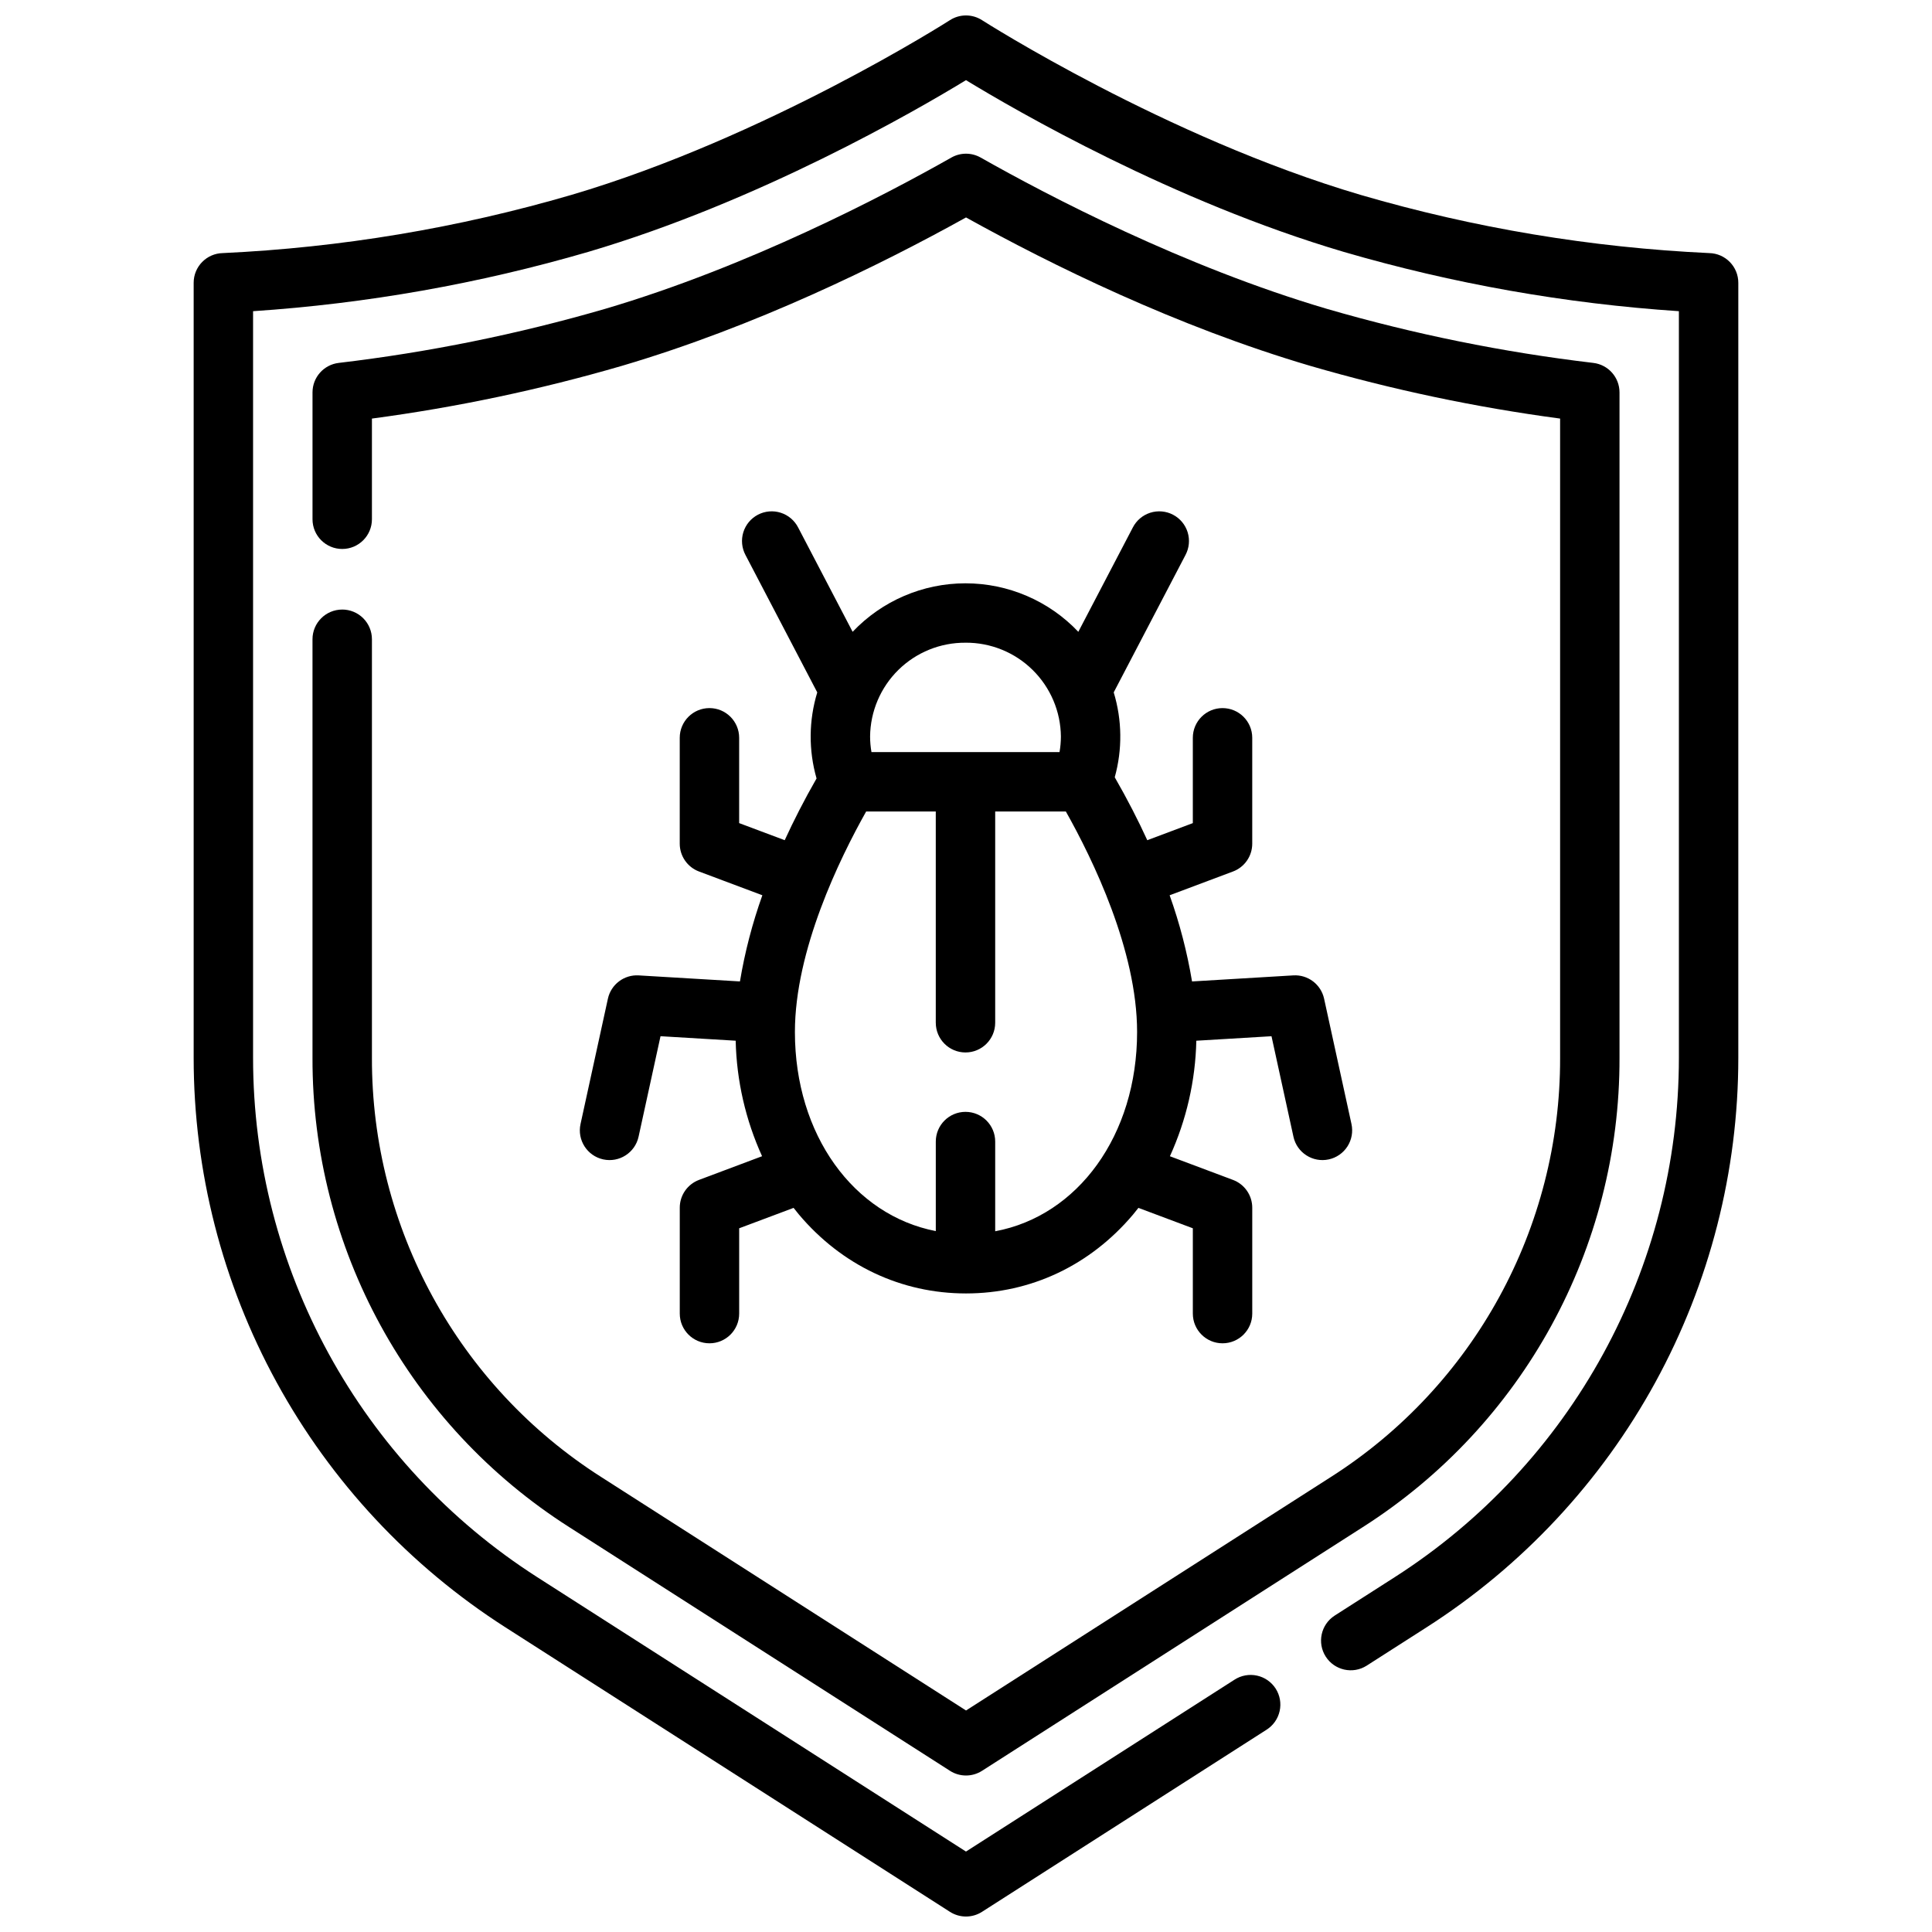
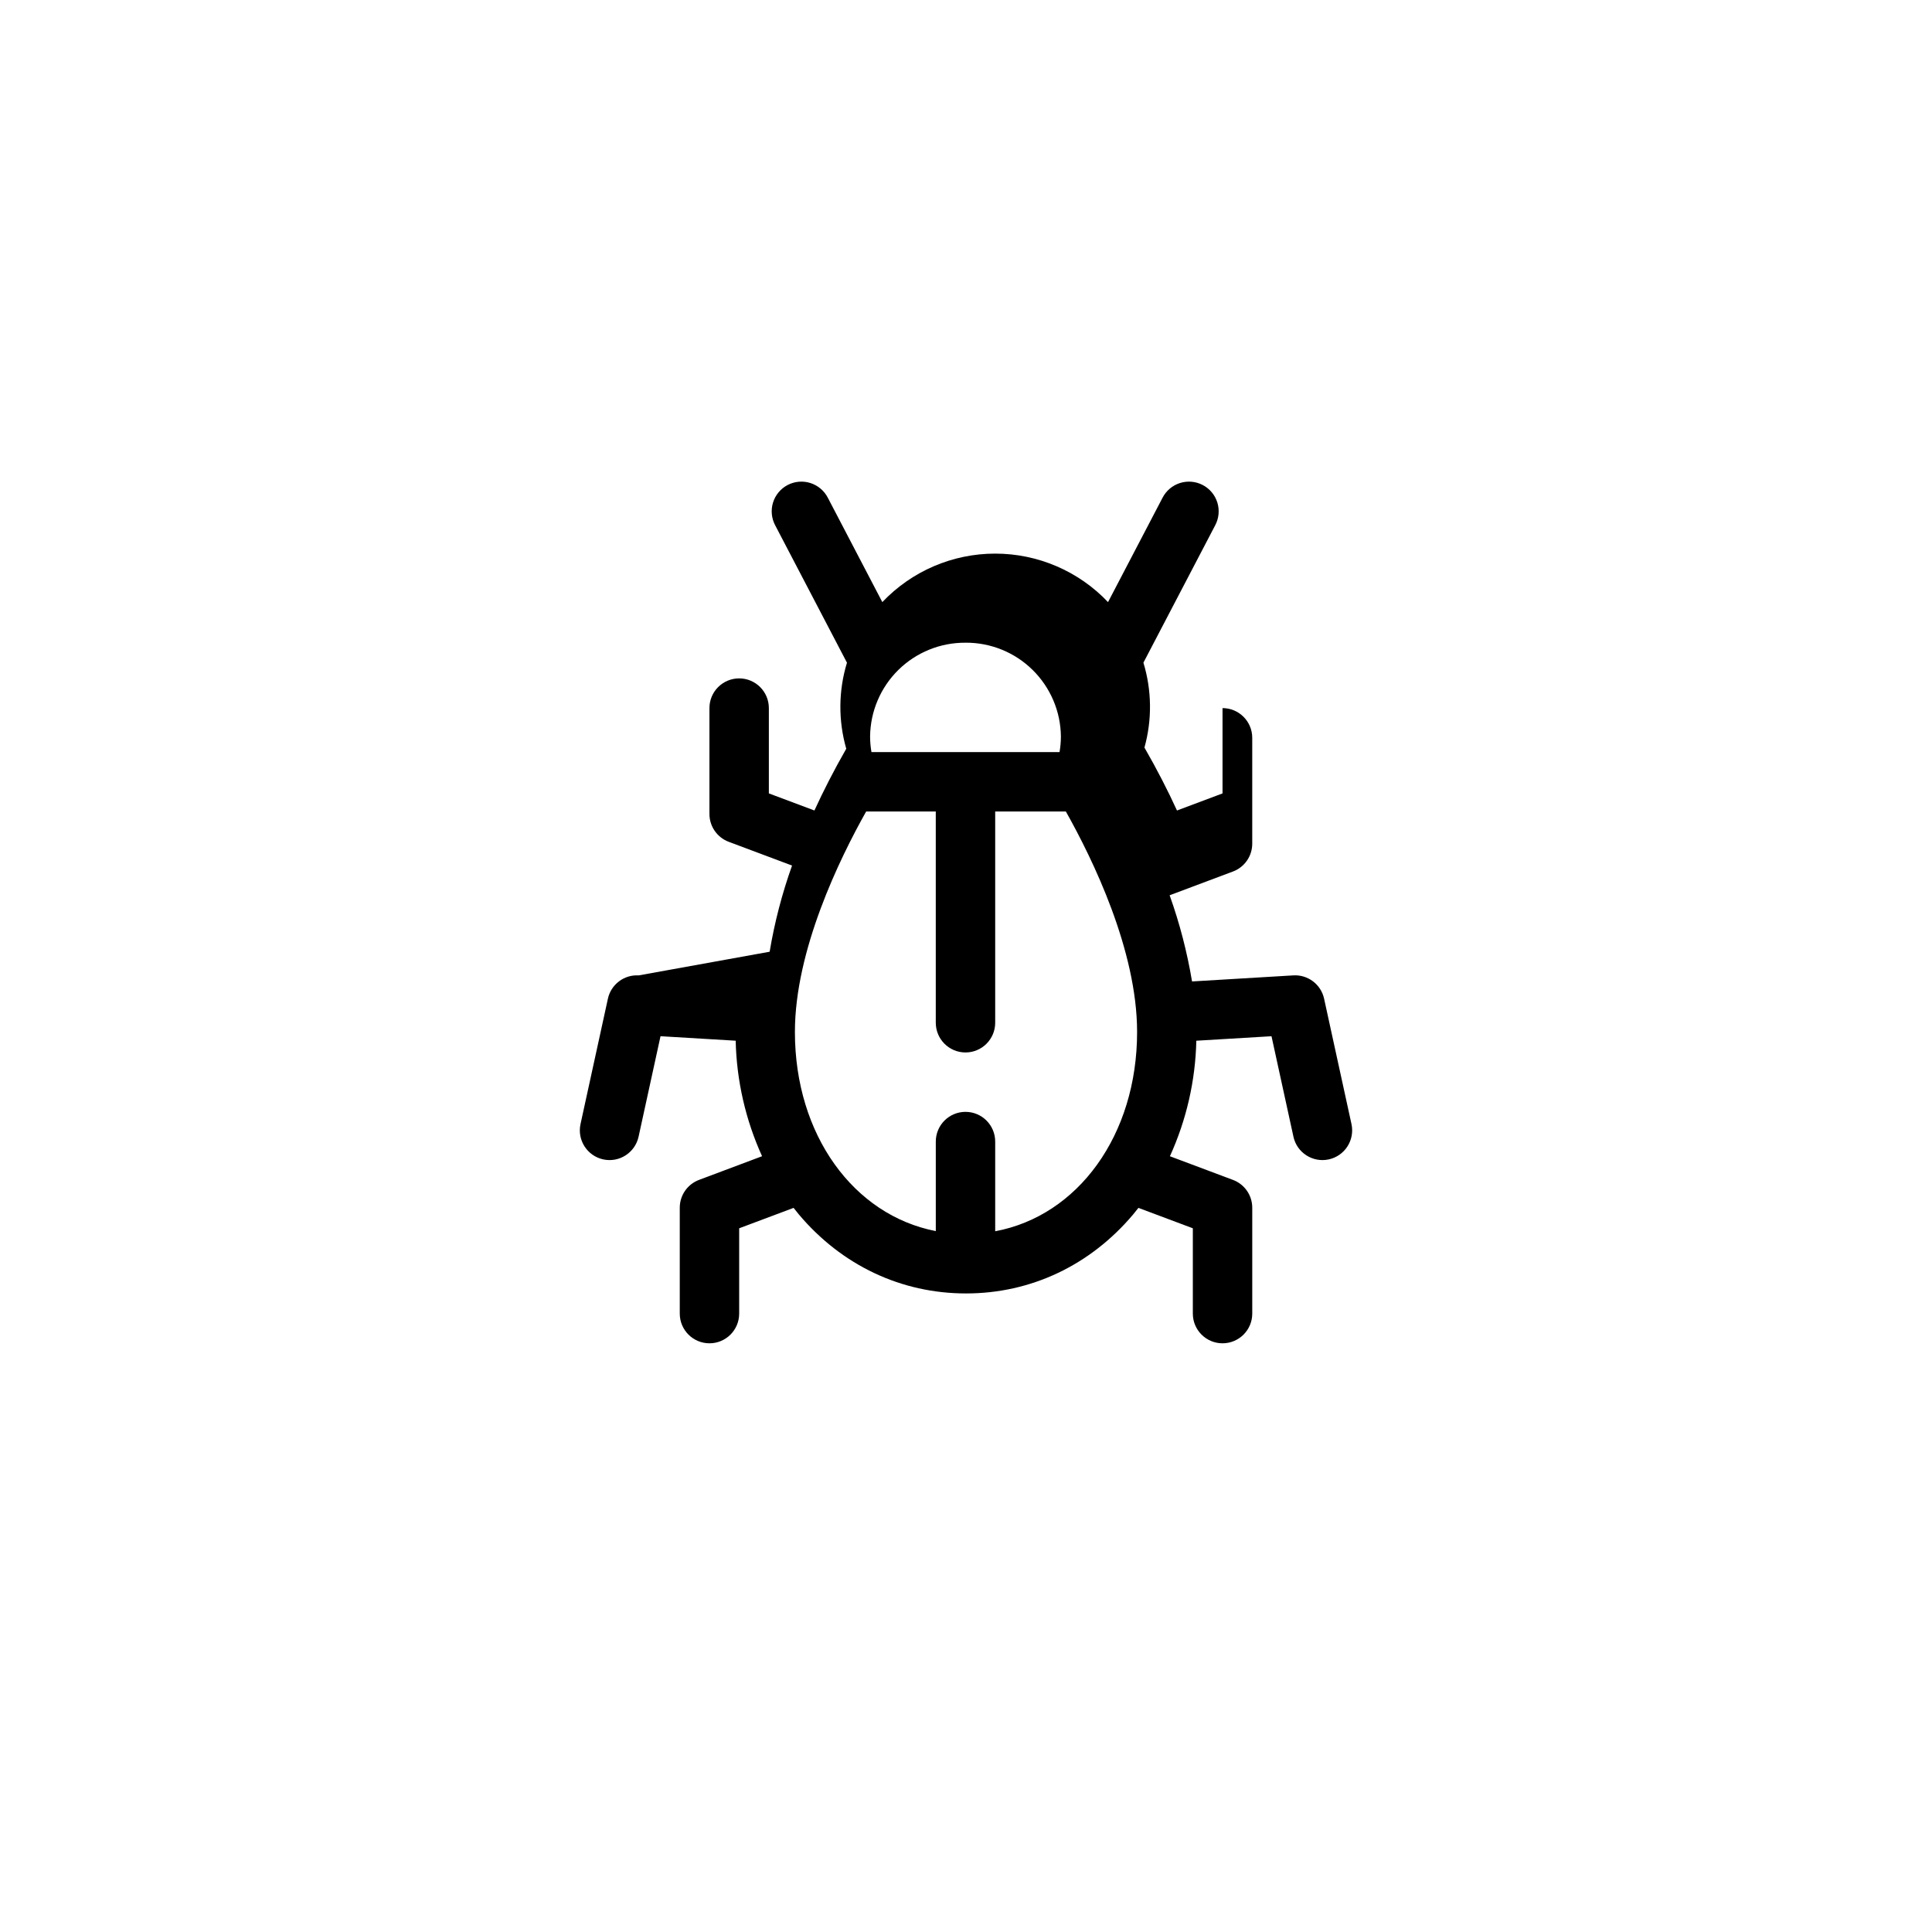
<svg xmlns="http://www.w3.org/2000/svg" width="800px" height="800px" version="1.1" viewBox="144 144 512 512">
  <defs>
    <clipPath id="a">
      <path d="m195 148.09h410v503.81h-410z" />
    </clipPath>
  </defs>
  <g clip-path="url(#a)">
-     <path d="m596.95 211.07c-31.301-1.461-62.316-6.641-92.391-15.426-51.617-15.223-99.824-45.992-100.31-46.301-2.59-1.668-5.918-1.668-8.512 0-0.48 0.309-48.691 31.078-100.3 46.305h-0.004c-30.074 8.785-61.086 13.961-92.383 15.422-4.289 0.082-7.727 3.582-7.727 7.871v205.39c0 30.062 7.566 59.641 21.996 86.012 14.434 26.371 35.27 48.688 60.59 64.895l117.84 75.418c2.59 1.656 5.902 1.656 8.488 0l75.41-48.262c1.77-1.121 3.019-2.898 3.473-4.945 0.457-2.043 0.078-4.184-1.051-5.949-1.133-1.766-2.918-3.008-4.965-3.449-2.047-0.445-4.188-0.055-5.945 1.082l-71.164 45.547-113.6-72.703c-46.934-30.039-75.328-81.922-75.328-137.64v-197.87c30.09-2.004 59.871-7.273 88.82-15.715 45.363-13.383 86.926-37.473 100.11-45.512 13.188 8.039 54.75 32.129 100.11 45.512 28.949 8.441 58.73 13.711 88.816 15.715v197.87c0 55.723-28.391 107.61-75.328 137.64l-15.914 10.184h0.004c-3.637 2.356-4.688 7.203-2.356 10.852 2.336 3.648 7.18 4.727 10.84 2.41l15.914-10.184c25.32-16.207 46.156-38.523 60.59-64.895 14.434-26.371 21.996-55.949 21.996-86.012v-205.39c0-4.289-3.434-7.789-7.719-7.871z" />
-   </g>
-   <path d="m234.69 305.54c-4.348 0-7.875 3.523-7.875 7.871v110.93c-0.121 50.387 25.57 97.324 68.074 124.39l100.87 64.555h-0.004c2.59 1.656 5.902 1.656 8.488 0l100.87-64.555c42.504-27.062 68.195-74 68.074-124.39v-176.35c0-3.988-2.984-7.348-6.945-7.816-23.883-2.82-47.492-7.613-70.586-14.32-38.027-11.219-73.824-29.938-91.777-40.102-2.406-1.363-5.348-1.363-7.754 0-17.953 10.168-53.75 28.883-91.777 40.102-23.094 6.707-46.703 11.5-70.586 14.32-3.961 0.469-6.945 3.828-6.945 7.816v33.617c0 4.348 3.527 7.875 7.875 7.875s7.871-3.527 7.871-7.875v-26.68c22.398-2.984 44.543-7.656 66.238-13.973 35.473-10.469 68.559-26.754 91.203-39.328 22.645 12.578 55.73 28.863 91.199 39.324 21.695 6.316 43.84 10.988 66.238 13.977v169.41c0.109 45.012-22.84 86.949-60.809 111.12l-96.629 61.84-96.629-61.84c-37.973-24.176-60.922-66.113-60.812-111.12v-110.93c0-2.086-0.828-4.09-2.305-5.566-1.477-1.477-3.481-2.305-5.566-2.305z" />
-   <path d="m313.26 402.49c-3.871-0.23-7.332 2.391-8.16 6.176l-7.254 33.211v0.004c-0.93 4.246 1.762 8.441 6.012 9.371 4.246 0.926 8.441-1.766 9.371-6.012l5.816-26.633 19.922 1.191h-0.004c0.238 10.574 2.617 20.988 6.996 30.613l-16.707 6.273c-3.074 1.152-5.109 4.09-5.106 7.371v28.062c0 4.348 3.523 7.871 7.871 7.871s7.871-3.523 7.871-7.871v-22.609l14.422-5.41c0.465 0.59 0.93 1.18 1.41 1.758 11.383 13.488 27.109 20.918 44.281 20.918s32.895-7.43 44.281-20.918c0.484-0.574 0.945-1.168 1.41-1.758l14.422 5.41v22.609c0 4.348 3.523 7.871 7.871 7.871s7.875-3.523 7.875-7.871v-28.059c0-3.281-2.035-6.219-5.106-7.371l-16.711-6.269-0.004-0.004c4.383-9.625 6.762-20.039 7-30.613l19.922-1.191 5.816 26.633-0.004-0.004c0.93 4.25 5.125 6.941 9.371 6.012 2.039-0.445 3.82-1.684 4.945-3.438 1.129-1.758 1.512-3.891 1.066-5.934l-7.254-33.211c-0.824-3.789-4.289-6.414-8.16-6.18l-26.836 1.605v0.004c-1.297-7.773-3.285-15.418-5.938-22.84l16.781-6.297h0.004c3.07-1.152 5.106-4.09 5.106-7.371v-28.062c0-4.348-3.527-7.871-7.875-7.871s-7.871 3.523-7.871 7.871v22.609l-12.07 4.527c-2.41-5.262-5.254-10.824-8.621-16.676v-0.004c2.051-7.371 1.953-15.176-0.273-22.496l19.016-36.398c0.988-1.852 1.195-4.023 0.578-6.031-0.621-2.004-2.016-3.68-3.879-4.652-1.859-0.973-4.035-1.16-6.035-0.523-2 0.637-3.664 2.047-4.621 3.918l-14.438 27.637c-7.781-8.207-18.594-12.852-29.906-12.852-11.309 0-22.121 4.644-29.906 12.852l-14.434-27.637c-0.957-1.871-2.621-3.281-4.621-3.918-2-0.641-4.176-0.449-6.035 0.52-1.863 0.973-3.258 2.648-3.879 4.656-0.617 2.008-0.41 4.18 0.578 6.031l19.016 36.398h0.004c-2.266 7.426-2.328 15.348-0.188 22.809-3.289 5.738-6.07 11.199-8.438 16.363l-12.074-4.527v-22.609c0-4.348-3.523-7.871-7.871-7.871s-7.875 3.523-7.875 7.871v28.062c0 3.281 2.035 6.219 5.106 7.371l16.789 6.297c-2.652 7.422-4.641 15.062-5.938 22.836zm86.605-88.168c6.648-0.047 13.047 2.547 17.785 7.211 4.738 4.664 7.438 11.016 7.5 17.664-0.008 1.379-0.125 2.75-0.363 4.109h-49.84c-0.238-1.359-0.359-2.731-0.363-4.109 0.062-6.648 2.758-13 7.496-17.664 4.742-4.66 11.137-7.254 17.785-7.207zm-26.324 44.727h18.449v55.988h0.004c0 4.348 3.523 7.875 7.871 7.875 4.348 0 7.871-3.527 7.871-7.875v-55.988h18.723c7.098 12.602 18.883 36.789 18.883 58.434 0 27.391-15.703 48.727-37.605 52.816v-23.77c0-4.348-3.523-7.875-7.871-7.875-4.348 0-7.871 3.527-7.871 7.875v23.723c-21.762-4.215-37.336-25.484-37.336-52.766 0-21.672 11.852-45.941 18.883-58.434z" />
+     </g>
+   <path d="m313.26 402.49c-3.871-0.23-7.332 2.391-8.16 6.176l-7.254 33.211v0.004c-0.93 4.246 1.762 8.441 6.012 9.371 4.246 0.926 8.441-1.766 9.371-6.012l5.816-26.633 19.922 1.191h-0.004c0.238 10.574 2.617 20.988 6.996 30.613l-16.707 6.273c-3.074 1.152-5.109 4.09-5.106 7.371v28.062c0 4.348 3.523 7.871 7.871 7.871s7.871-3.523 7.871-7.871v-22.609l14.422-5.41c0.465 0.59 0.93 1.18 1.41 1.758 11.383 13.488 27.109 20.918 44.281 20.918s32.895-7.43 44.281-20.918c0.484-0.574 0.945-1.168 1.41-1.758l14.422 5.41v22.609c0 4.348 3.523 7.871 7.871 7.871s7.875-3.523 7.875-7.871v-28.059c0-3.281-2.035-6.219-5.106-7.371l-16.711-6.269-0.004-0.004c4.383-9.625 6.762-20.039 7-30.613l19.922-1.191 5.816 26.633-0.004-0.004c0.93 4.25 5.125 6.941 9.371 6.012 2.039-0.445 3.82-1.684 4.945-3.438 1.129-1.758 1.512-3.891 1.066-5.934l-7.254-33.211c-0.824-3.789-4.289-6.414-8.16-6.18l-26.836 1.605v0.004c-1.297-7.773-3.285-15.418-5.938-22.84l16.781-6.297h0.004c3.07-1.152 5.106-4.09 5.106-7.371v-28.062c0-4.348-3.527-7.871-7.875-7.871v22.609l-12.07 4.527c-2.41-5.262-5.254-10.824-8.621-16.676v-0.004c2.051-7.371 1.953-15.176-0.273-22.496l19.016-36.398c0.988-1.852 1.195-4.023 0.578-6.031-0.621-2.004-2.016-3.68-3.879-4.652-1.859-0.973-4.035-1.16-6.035-0.523-2 0.637-3.664 2.047-4.621 3.918l-14.438 27.637c-7.781-8.207-18.594-12.852-29.906-12.852-11.309 0-22.121 4.644-29.906 12.852l-14.434-27.637c-0.957-1.871-2.621-3.281-4.621-3.918-2-0.641-4.176-0.449-6.035 0.52-1.863 0.973-3.258 2.648-3.879 4.656-0.617 2.008-0.41 4.18 0.578 6.031l19.016 36.398h0.004c-2.266 7.426-2.328 15.348-0.188 22.809-3.289 5.738-6.07 11.199-8.438 16.363l-12.074-4.527v-22.609c0-4.348-3.523-7.871-7.871-7.871s-7.875 3.523-7.875 7.871v28.062c0 3.281 2.035 6.219 5.106 7.371l16.789 6.297c-2.652 7.422-4.641 15.062-5.938 22.836zm86.605-88.168c6.648-0.047 13.047 2.547 17.785 7.211 4.738 4.664 7.438 11.016 7.5 17.664-0.008 1.379-0.125 2.75-0.363 4.109h-49.84c-0.238-1.359-0.359-2.731-0.363-4.109 0.062-6.648 2.758-13 7.496-17.664 4.742-4.66 11.137-7.254 17.785-7.207zm-26.324 44.727h18.449v55.988h0.004c0 4.348 3.523 7.875 7.871 7.875 4.348 0 7.871-3.527 7.871-7.875v-55.988h18.723c7.098 12.602 18.883 36.789 18.883 58.434 0 27.391-15.703 48.727-37.605 52.816v-23.77c0-4.348-3.523-7.875-7.871-7.875-4.348 0-7.871 3.527-7.871 7.875v23.723c-21.762-4.215-37.336-25.484-37.336-52.766 0-21.672 11.852-45.941 18.883-58.434z" />
</svg>